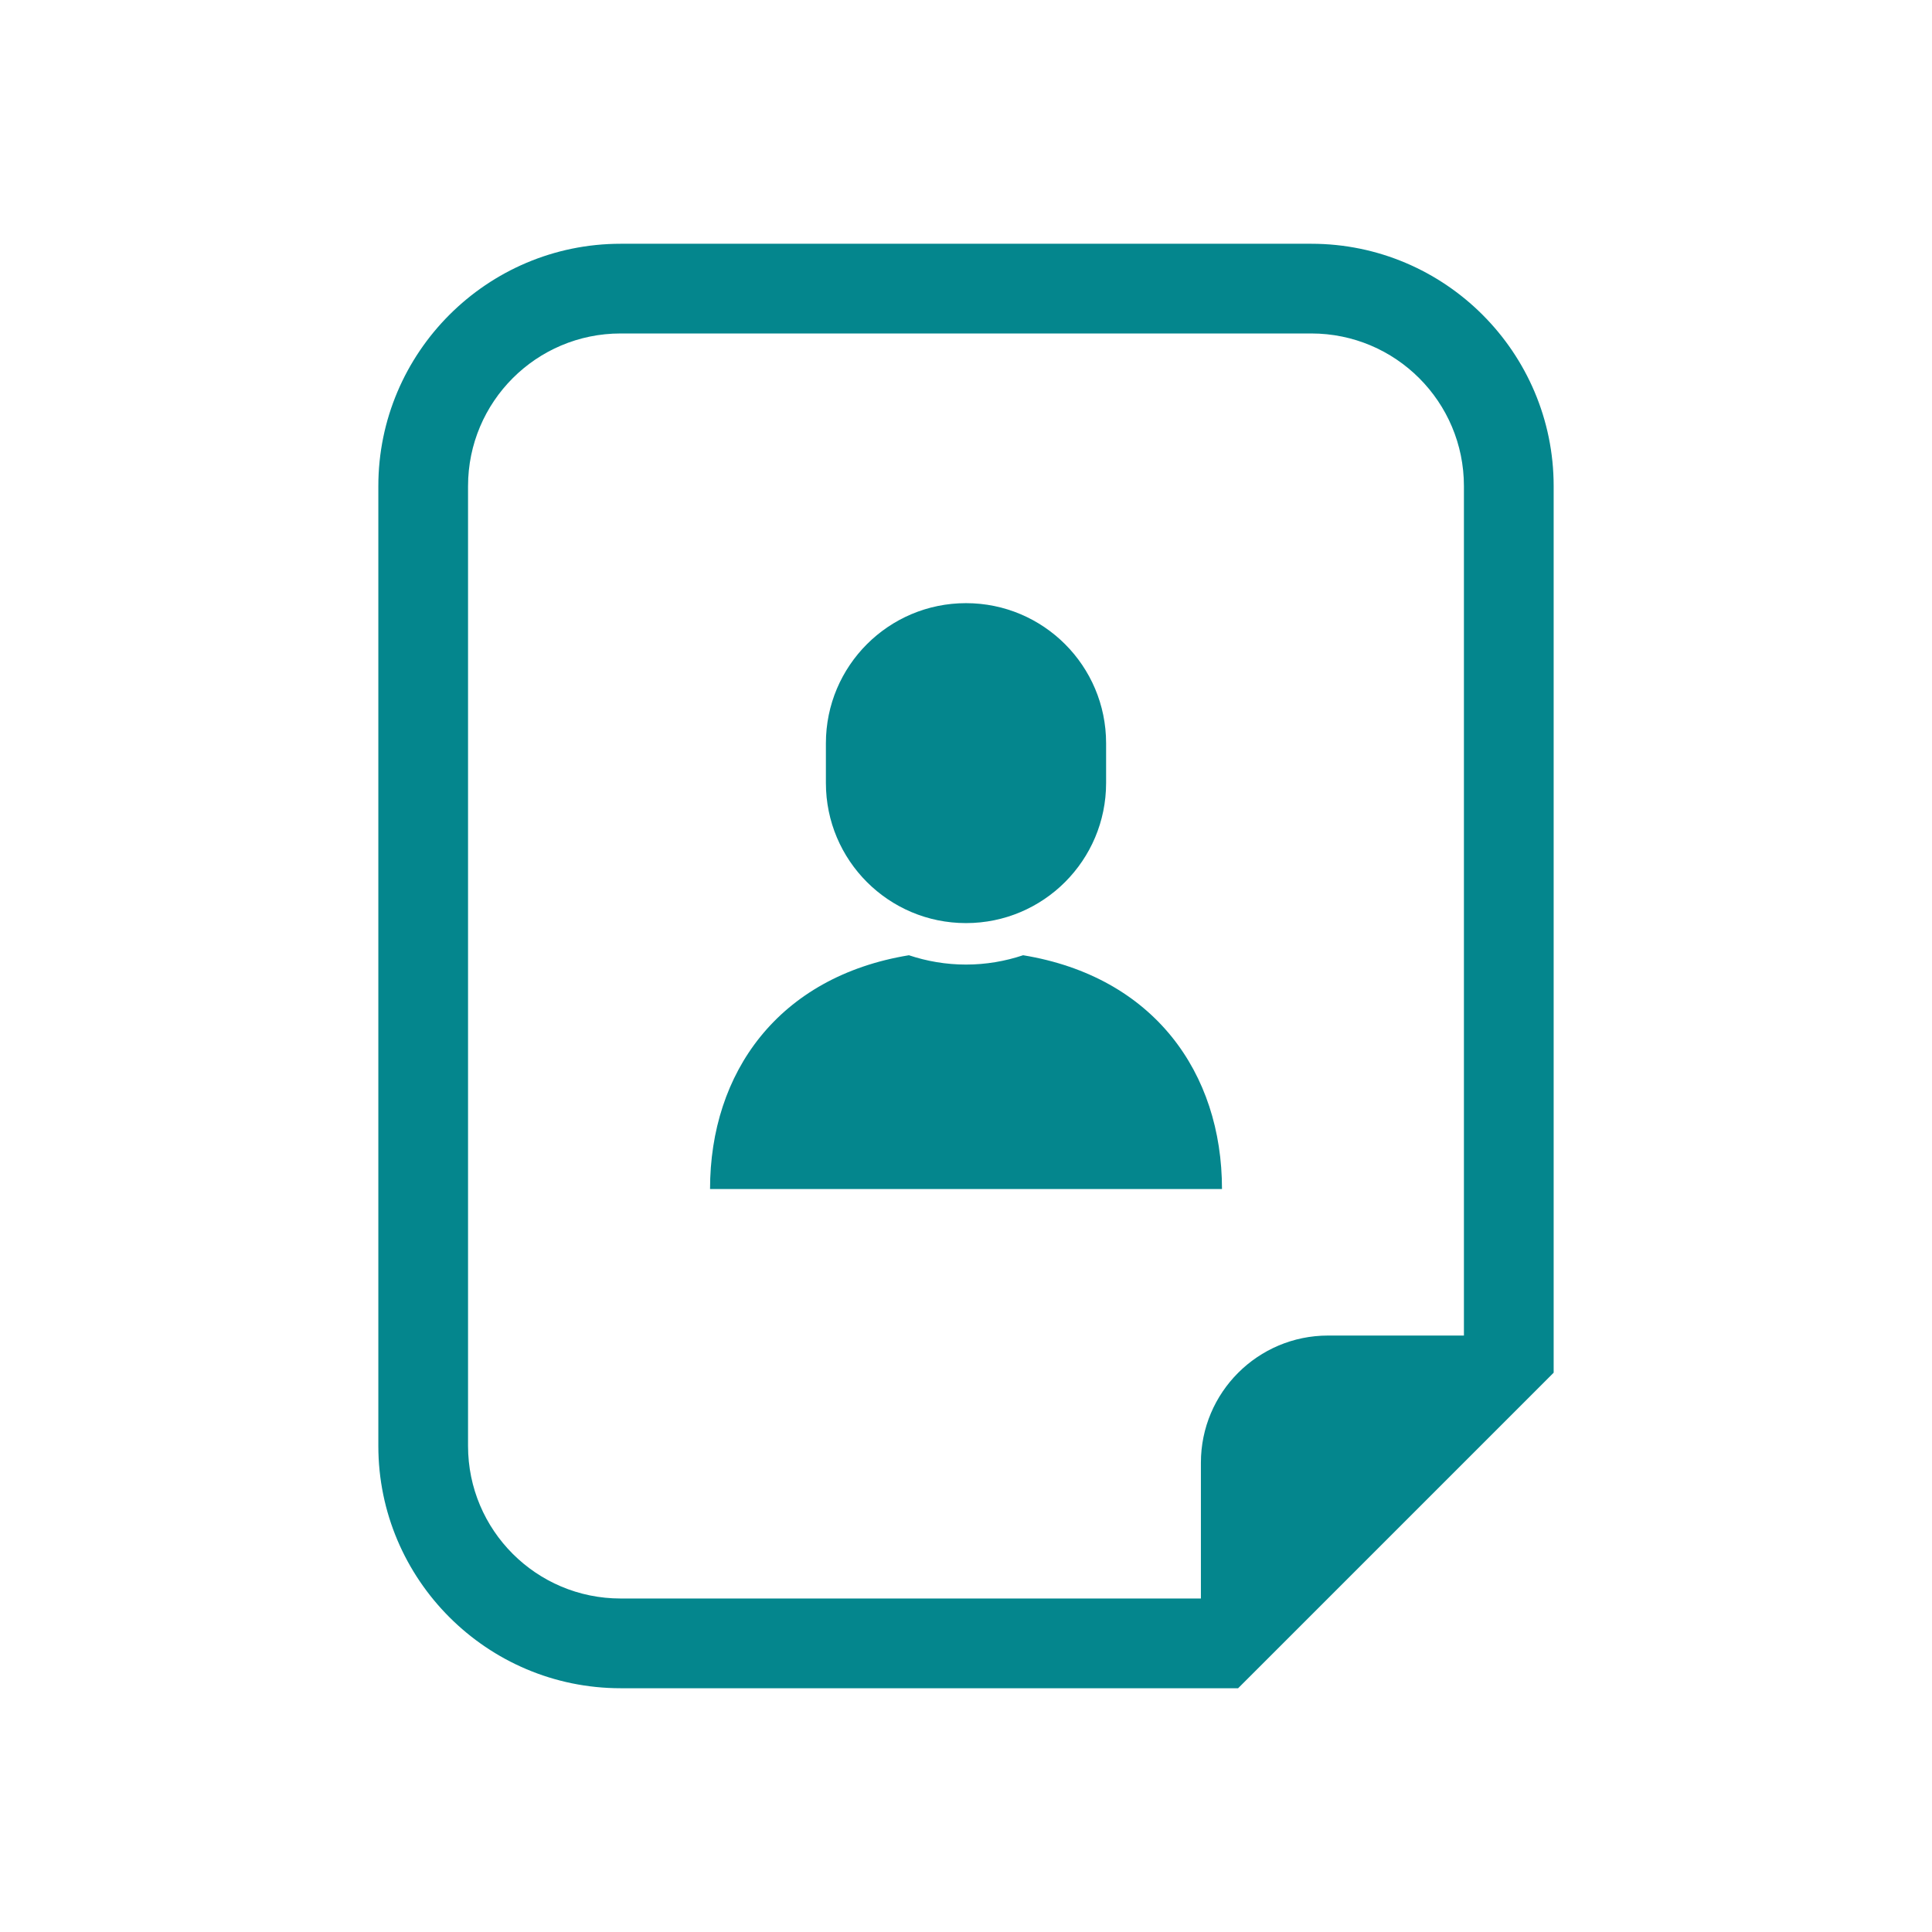
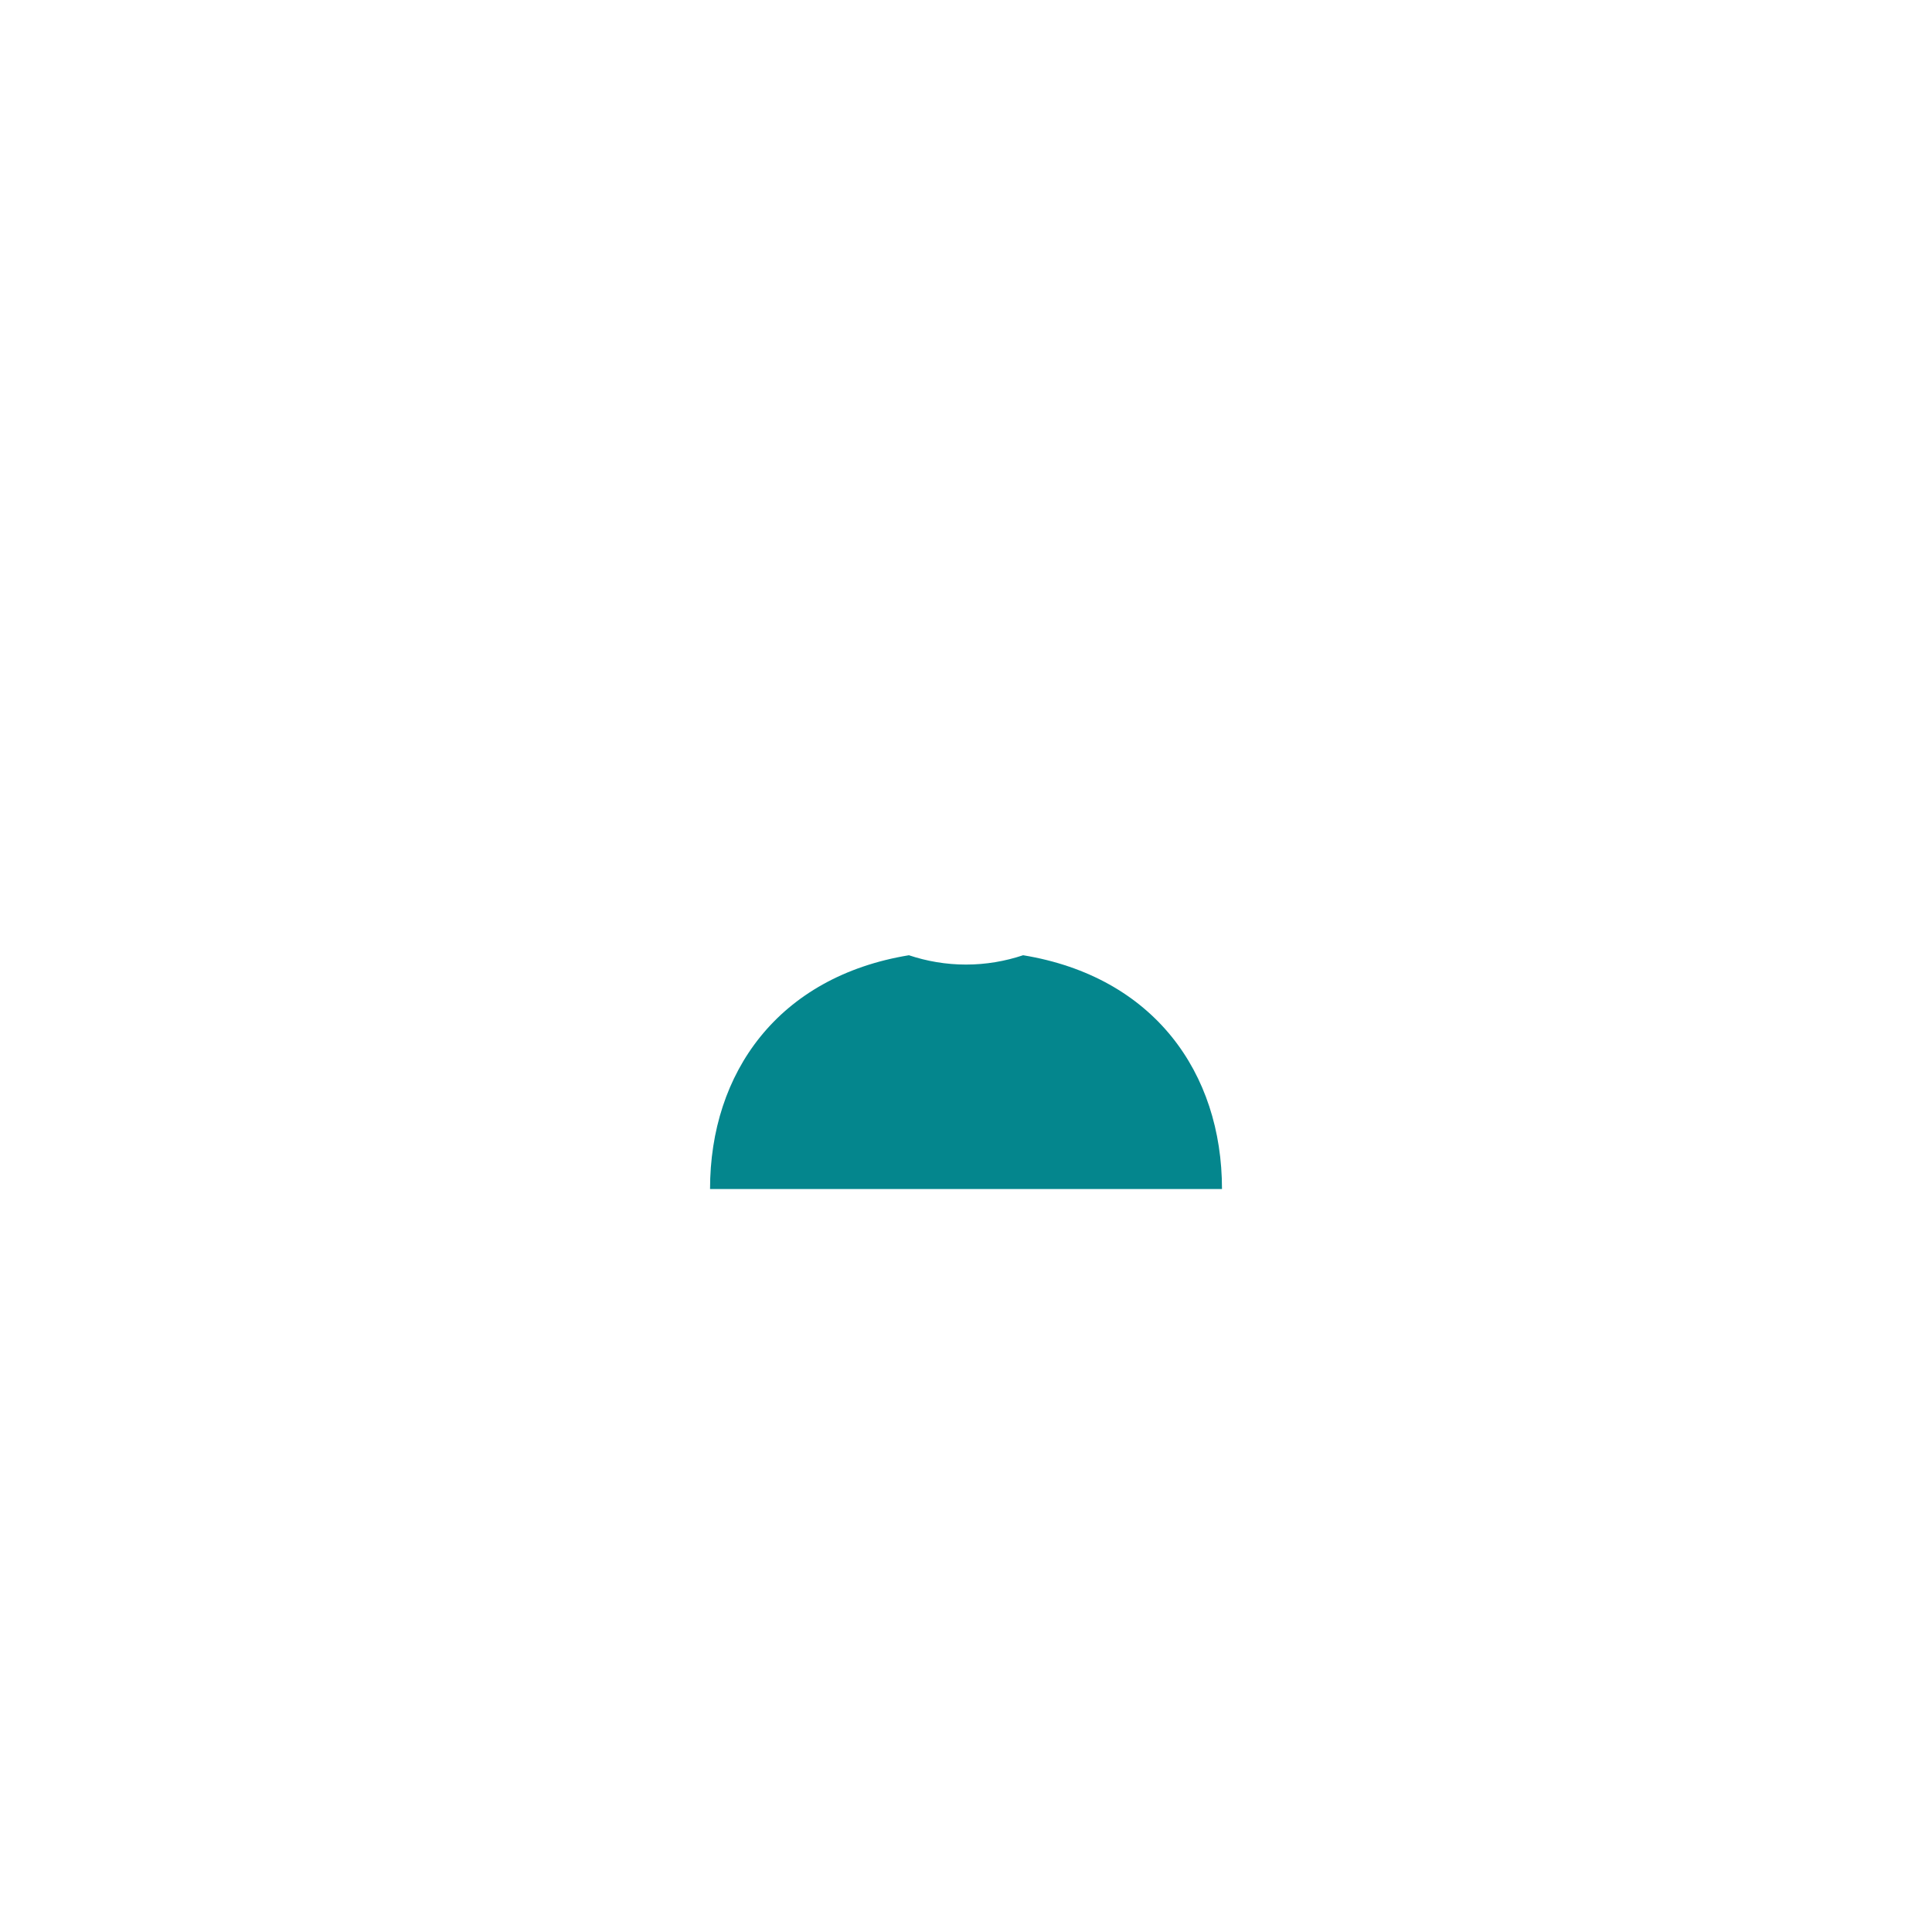
<svg xmlns="http://www.w3.org/2000/svg" id="_レイヤー_1" data-name="レイヤー 1" viewBox="0 0 580 580">
  <defs>
    <style>
      .cls-1 {
        fill: #04868d;
        stroke-width: 0px;
      }
    </style>
  </defs>
  <path class="cls-1" d="M307.14,286.77c-5.4,1.8-11.15,2.8-17.14,2.8s-11.75-1-17.14-2.8c-39.19,6.44-59.7,35.24-59.7,70.19h153.69c0-34.95-20.51-63.76-59.7-70.19Z" />
-   <path class="cls-1" d="M290,277.12c23.23,0,42.06-18.84,42.06-42.06v-11.93c0-23.23-18.83-42.06-42.06-42.06s-42.06,18.83-42.06,42.06v11.93c0,23.23,18.83,42.06,42.06,42.06Z" />
-   <path class="cls-1" d="M393.67,73.18h-207.35c-40.1,0-72.74,32.64-72.74,72.75v288.15c0,40.11,32.64,72.74,72.74,72.74h185.37l7.89-7.88,78.96-78.96,7.88-7.89V145.93c0-40.11-32.64-72.75-72.75-72.75ZM439.48,400.94h-40.78c-21.07,0-38.18,17.09-38.18,38.17v40.77h-174.21c-25.3,0-45.8-20.51-45.8-45.8V145.93c0-25.3,20.51-45.82,45.8-45.82h207.35c25.3,0,45.82,20.51,45.82,45.82v255h0Z" />
</svg>